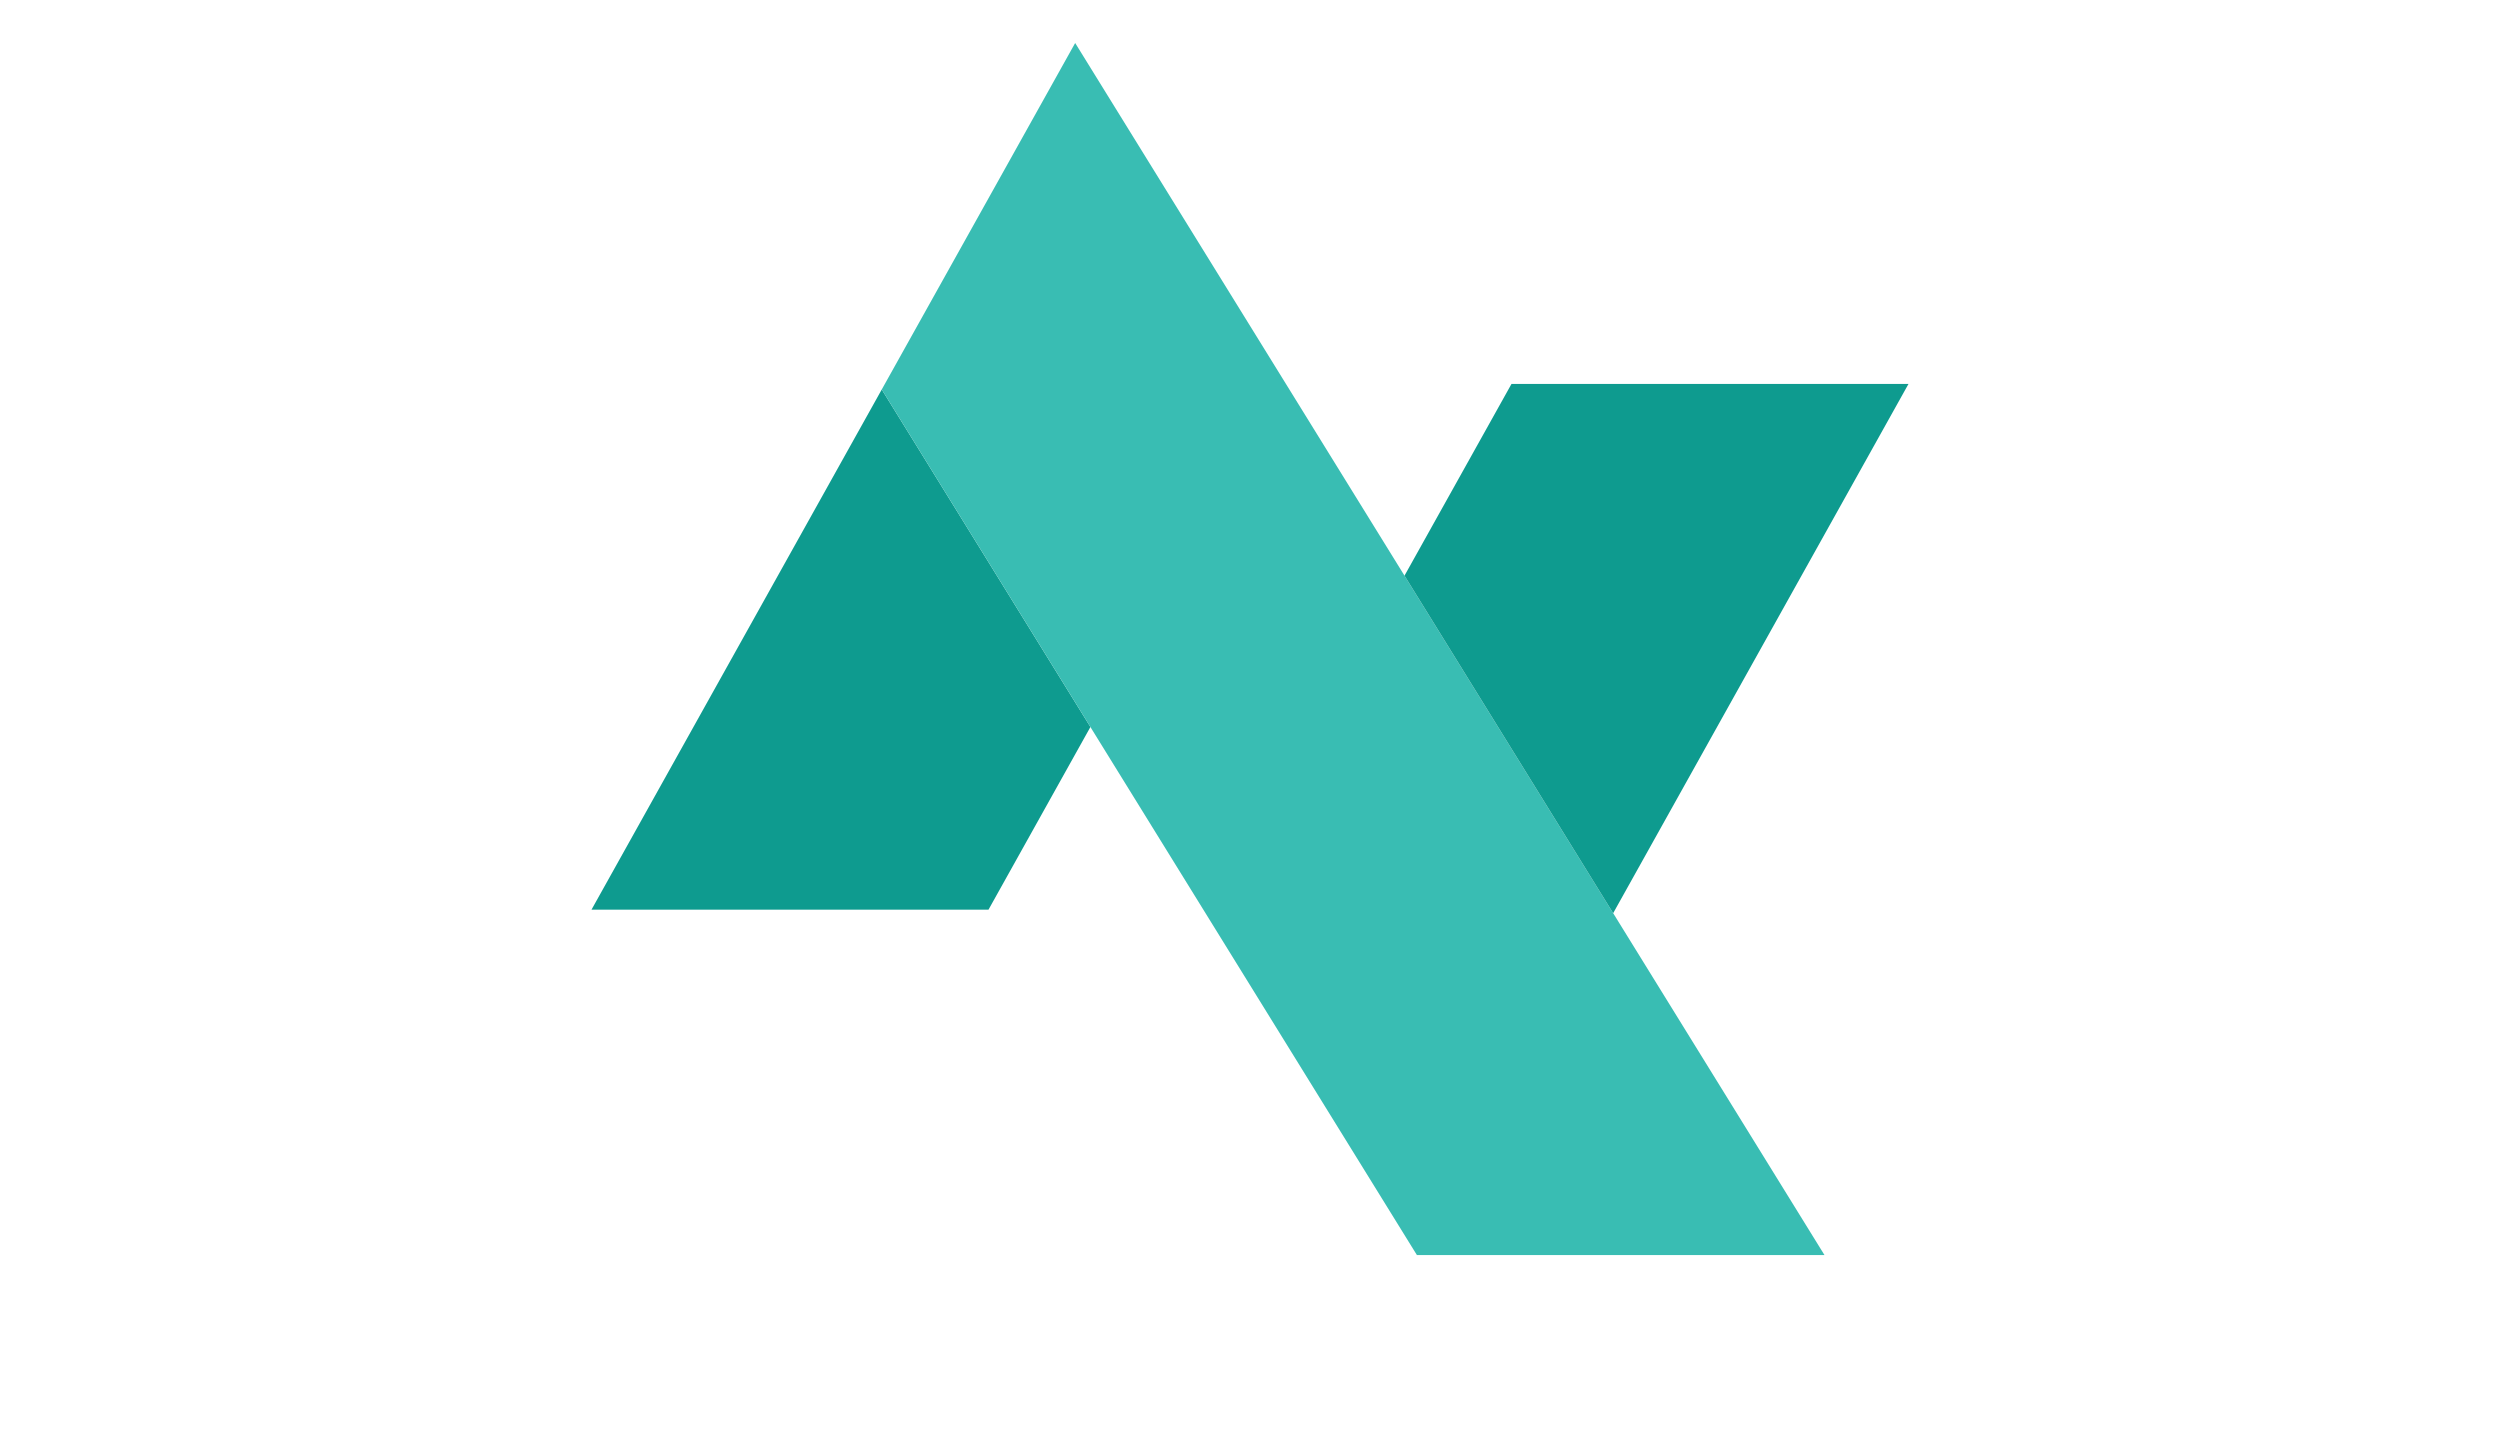
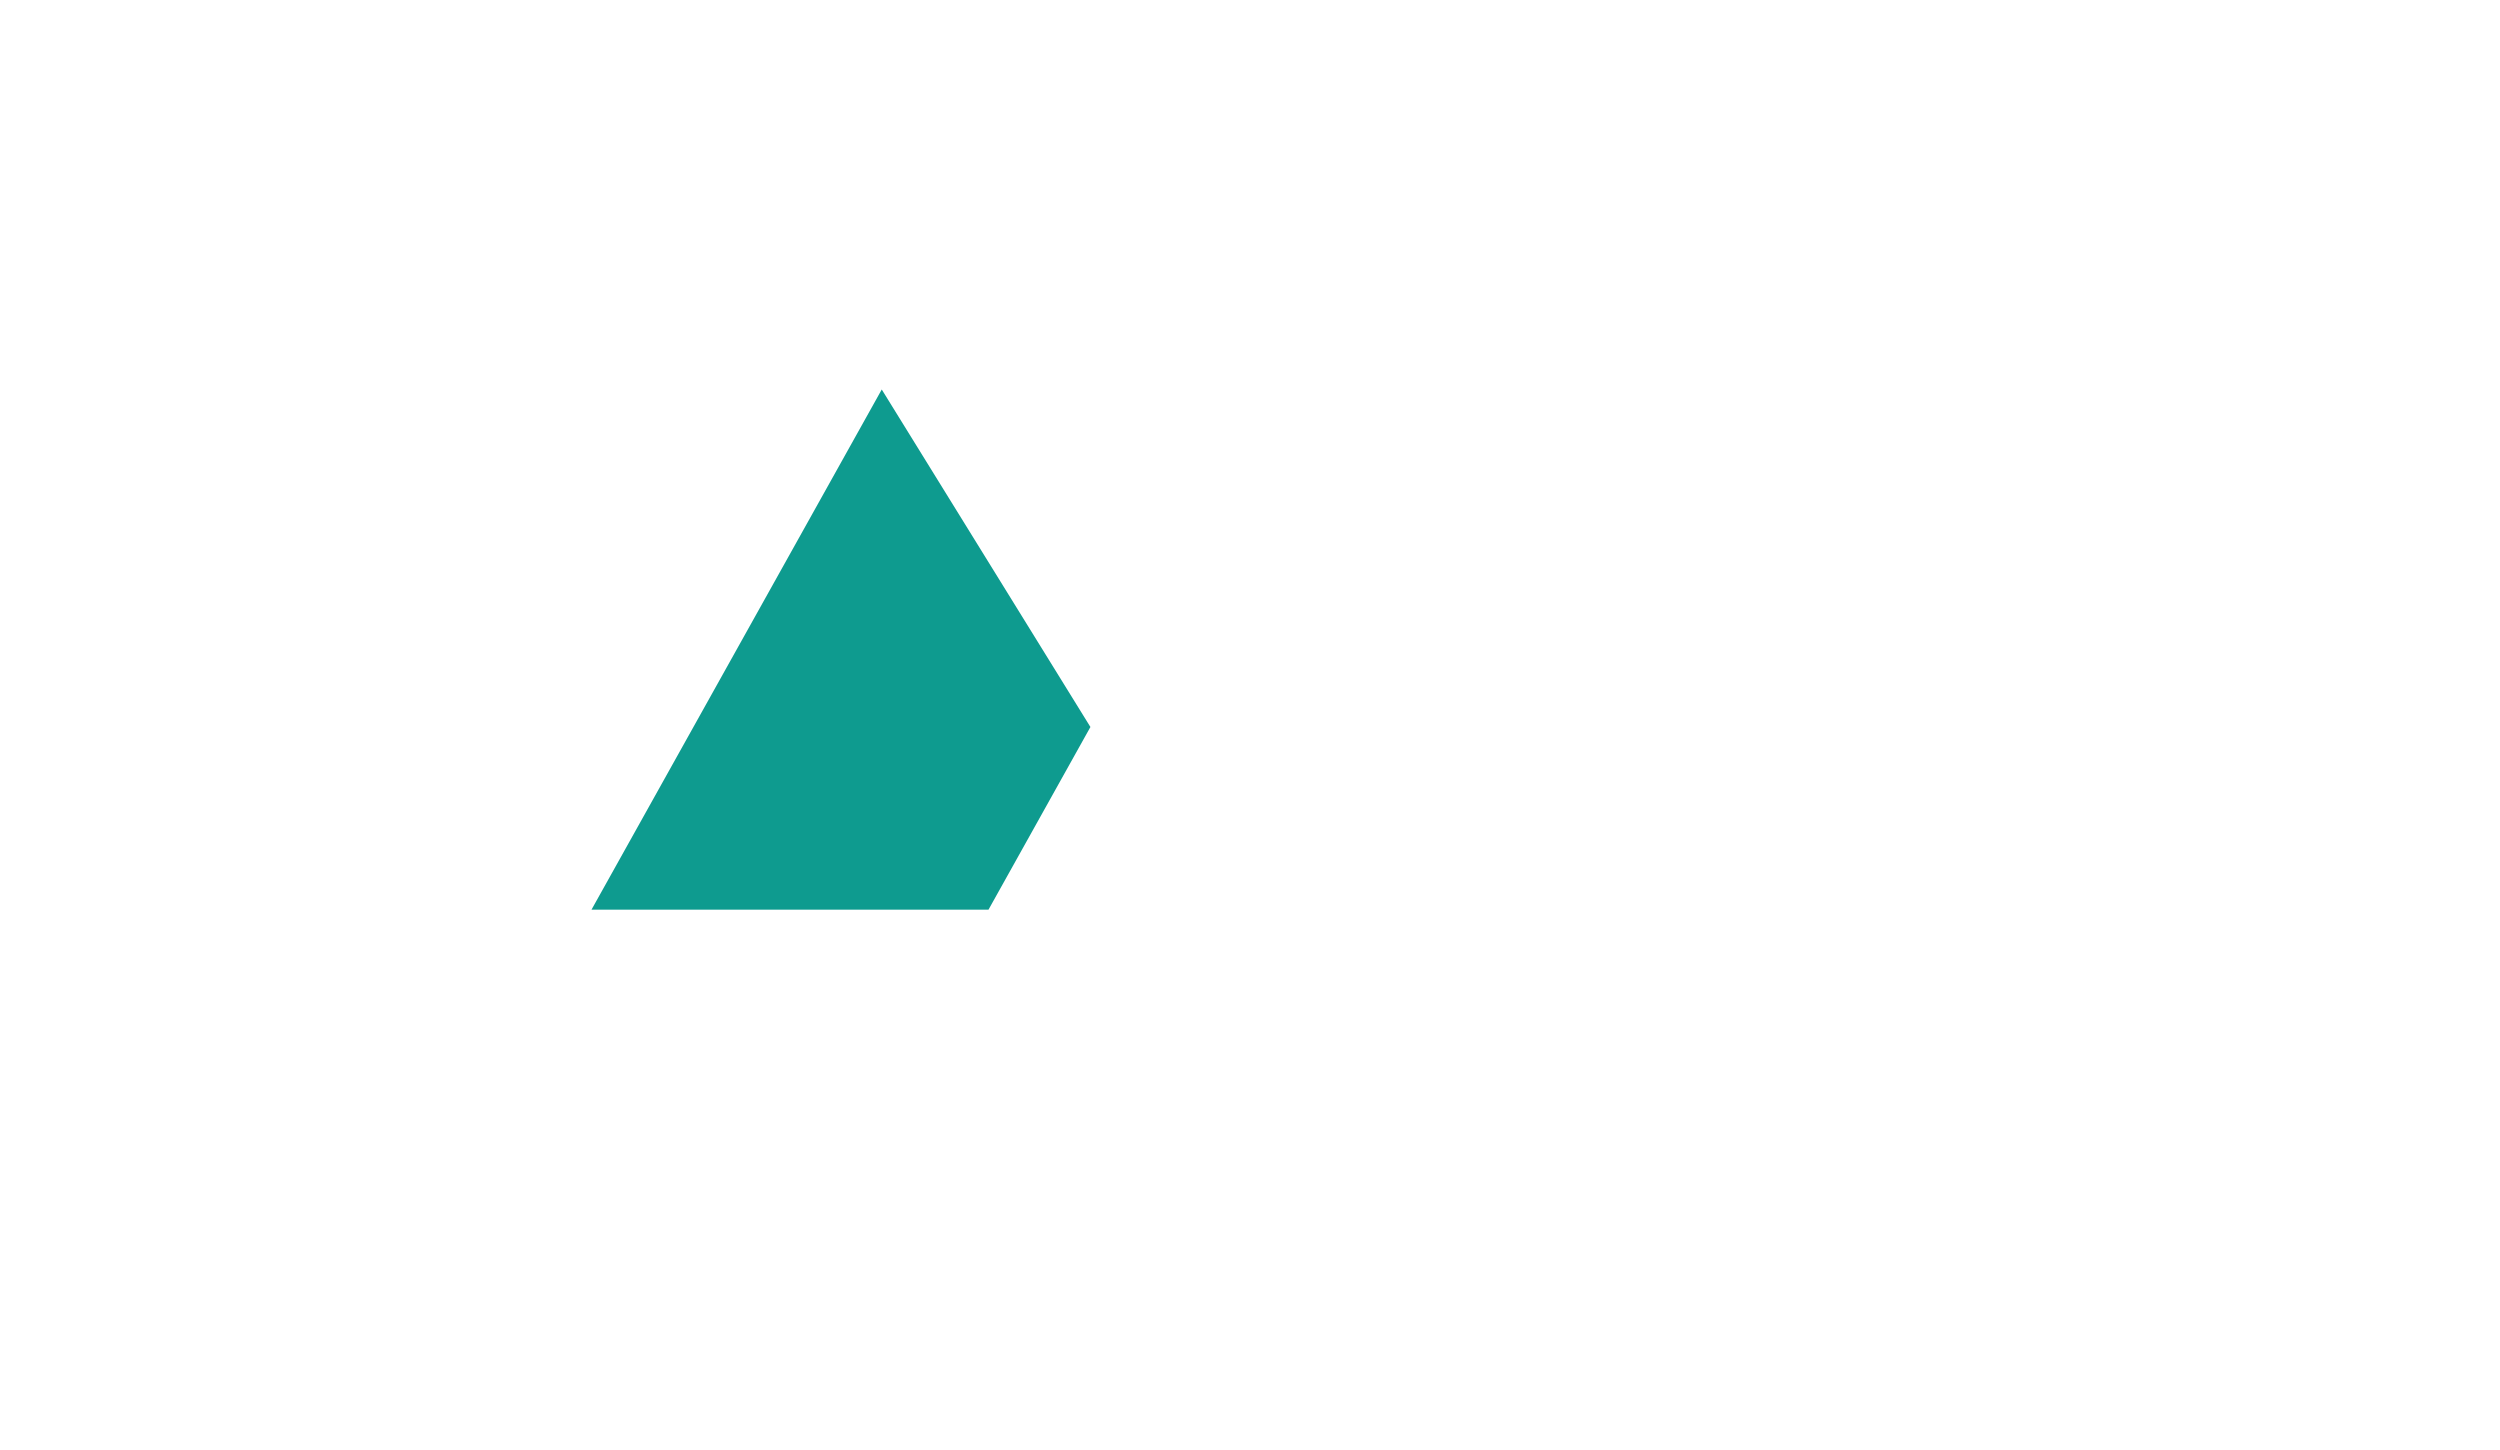
<svg xmlns="http://www.w3.org/2000/svg" id="Layer_1" data-name="Layer 1" viewBox="0 0 300 174">
  <title>scalp</title>
  <polygon points="118.62 109.16 130.85 87.24 105.81 46.74 70.98 109.16 118.62 109.16" style="fill:#0e9b8f" />
-   <polygon points="193.58 109.58 168.54 69.08 154.06 45.66 129.02 5.16 105.81 46.74 130.85 87.24 145.33 110.66 170.03 150.61 218.94 150.61 193.58 109.58" style="fill:#39bdb3" />
-   <polygon points="168.54 69.08 193.58 109.58 229.02 46.07 181.38 46.07 168.54 69.08" style="fill:#0e9b8f" />
</svg>